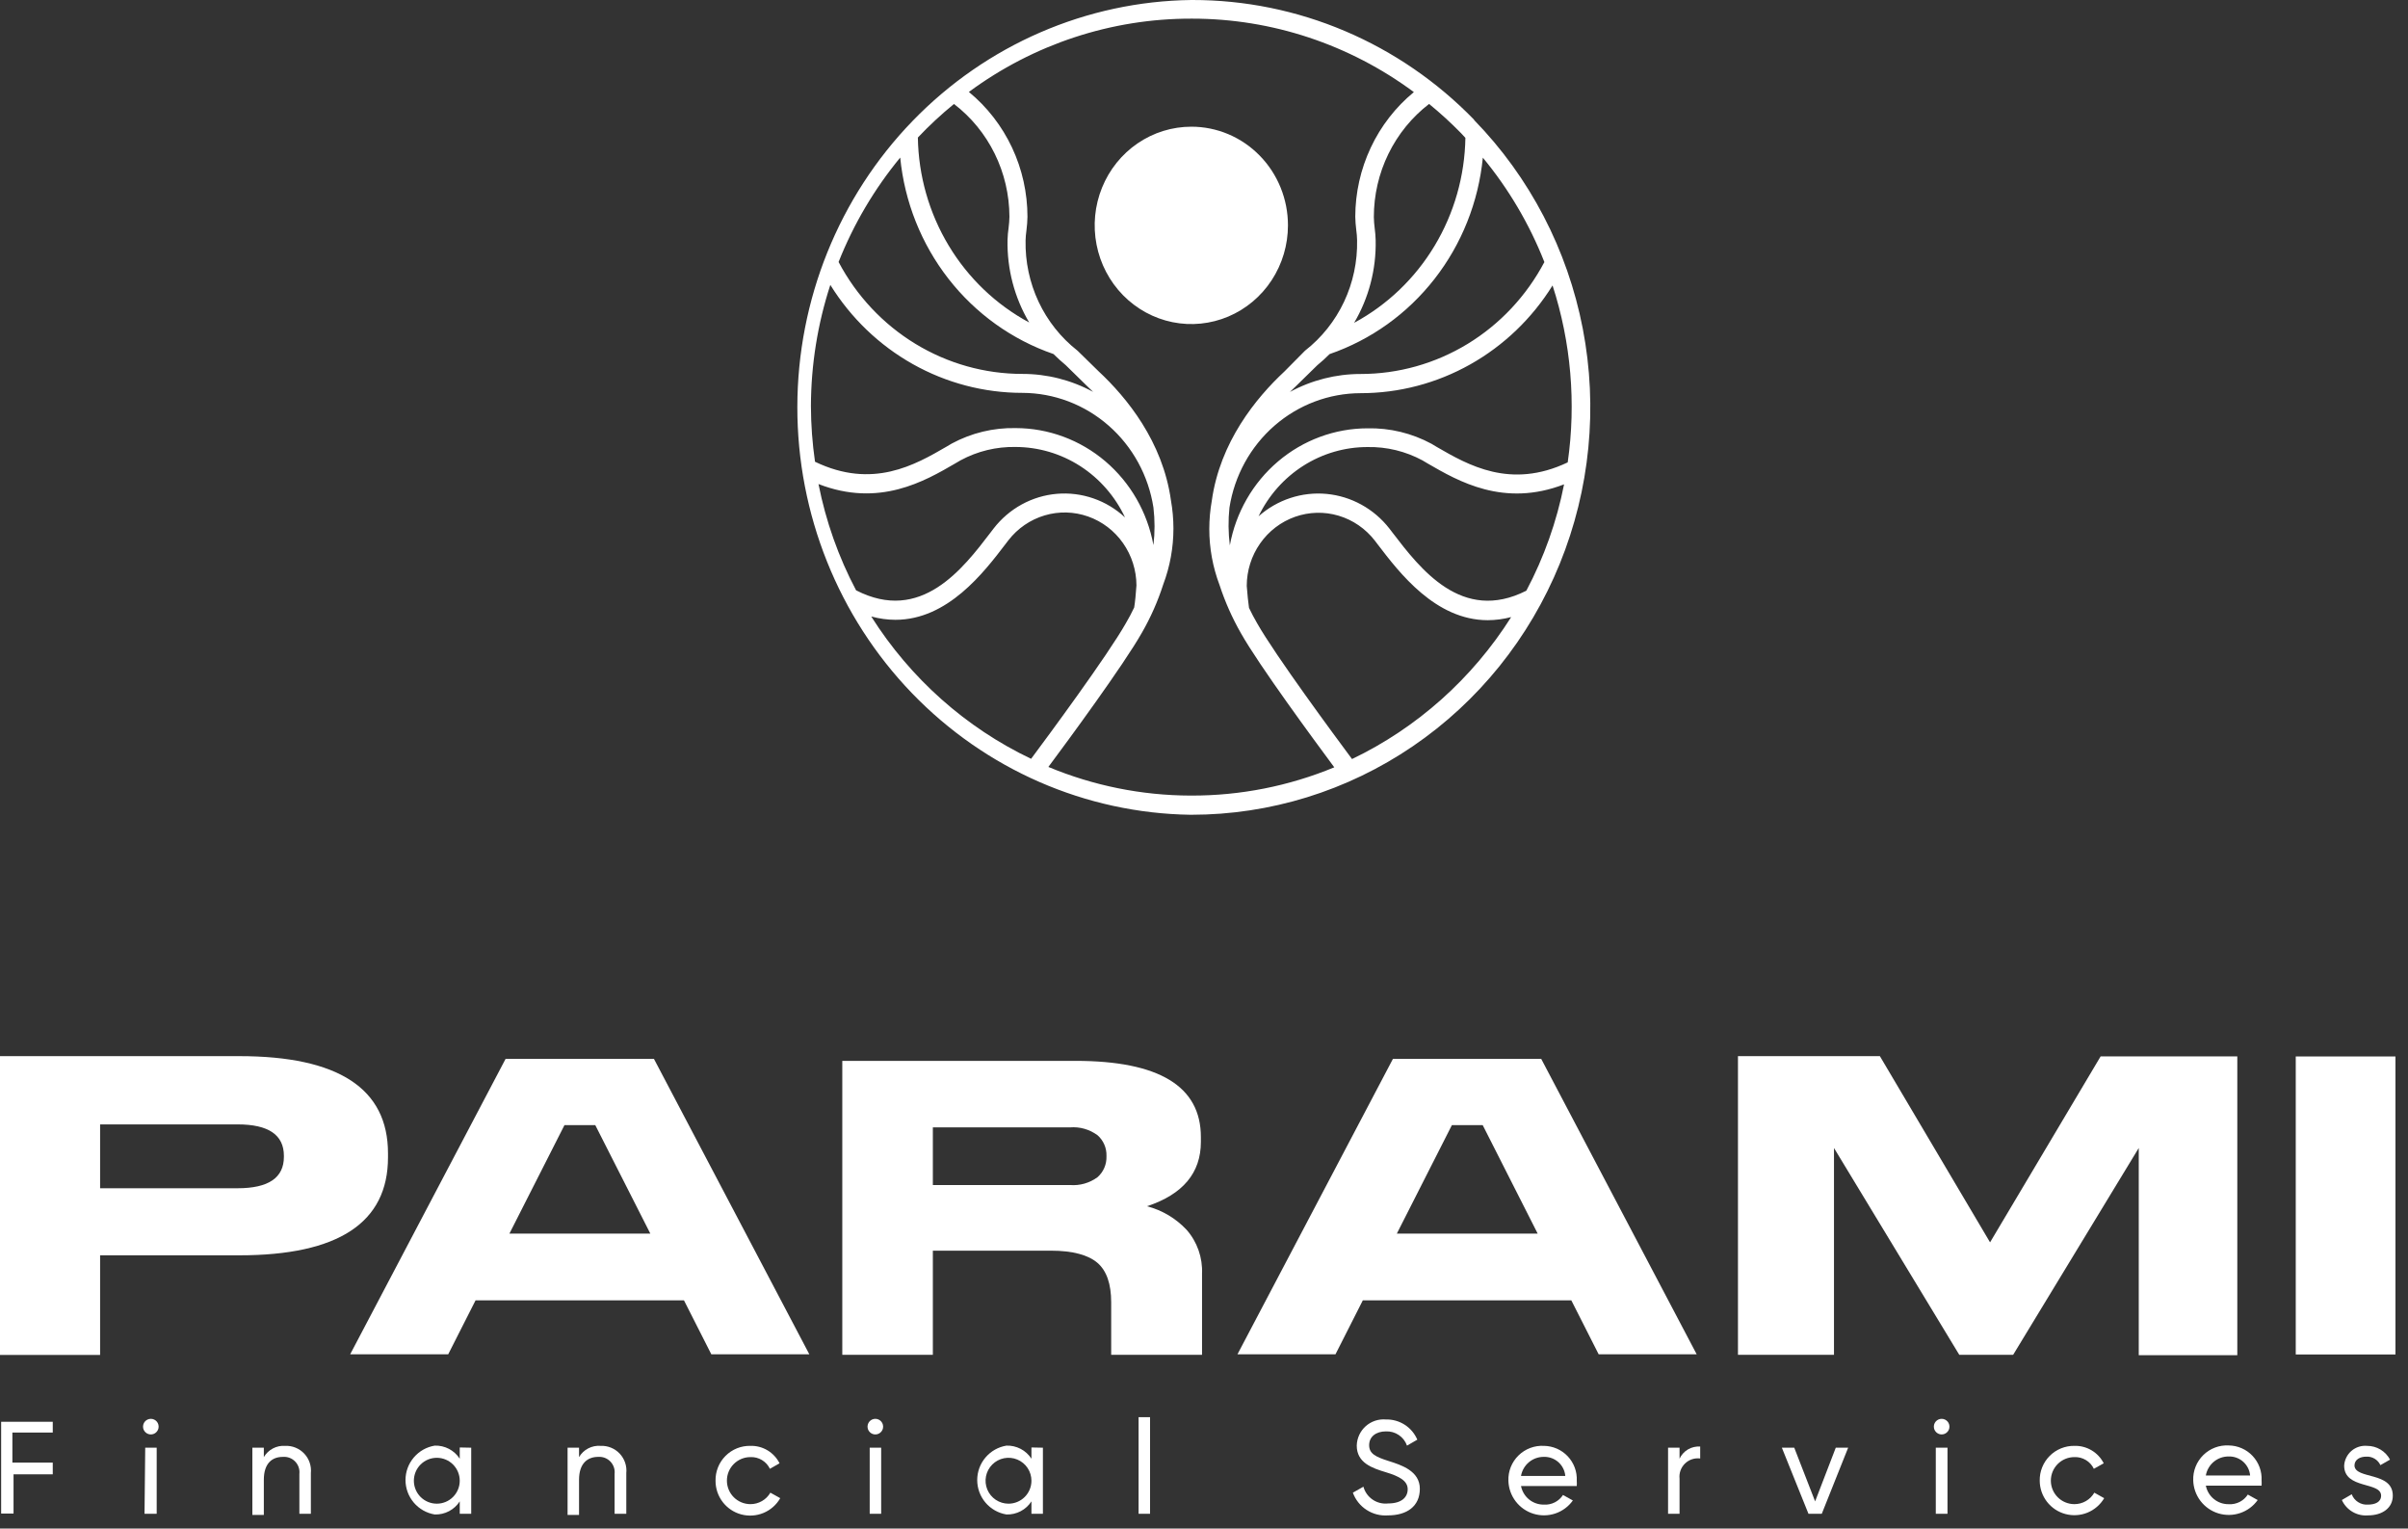
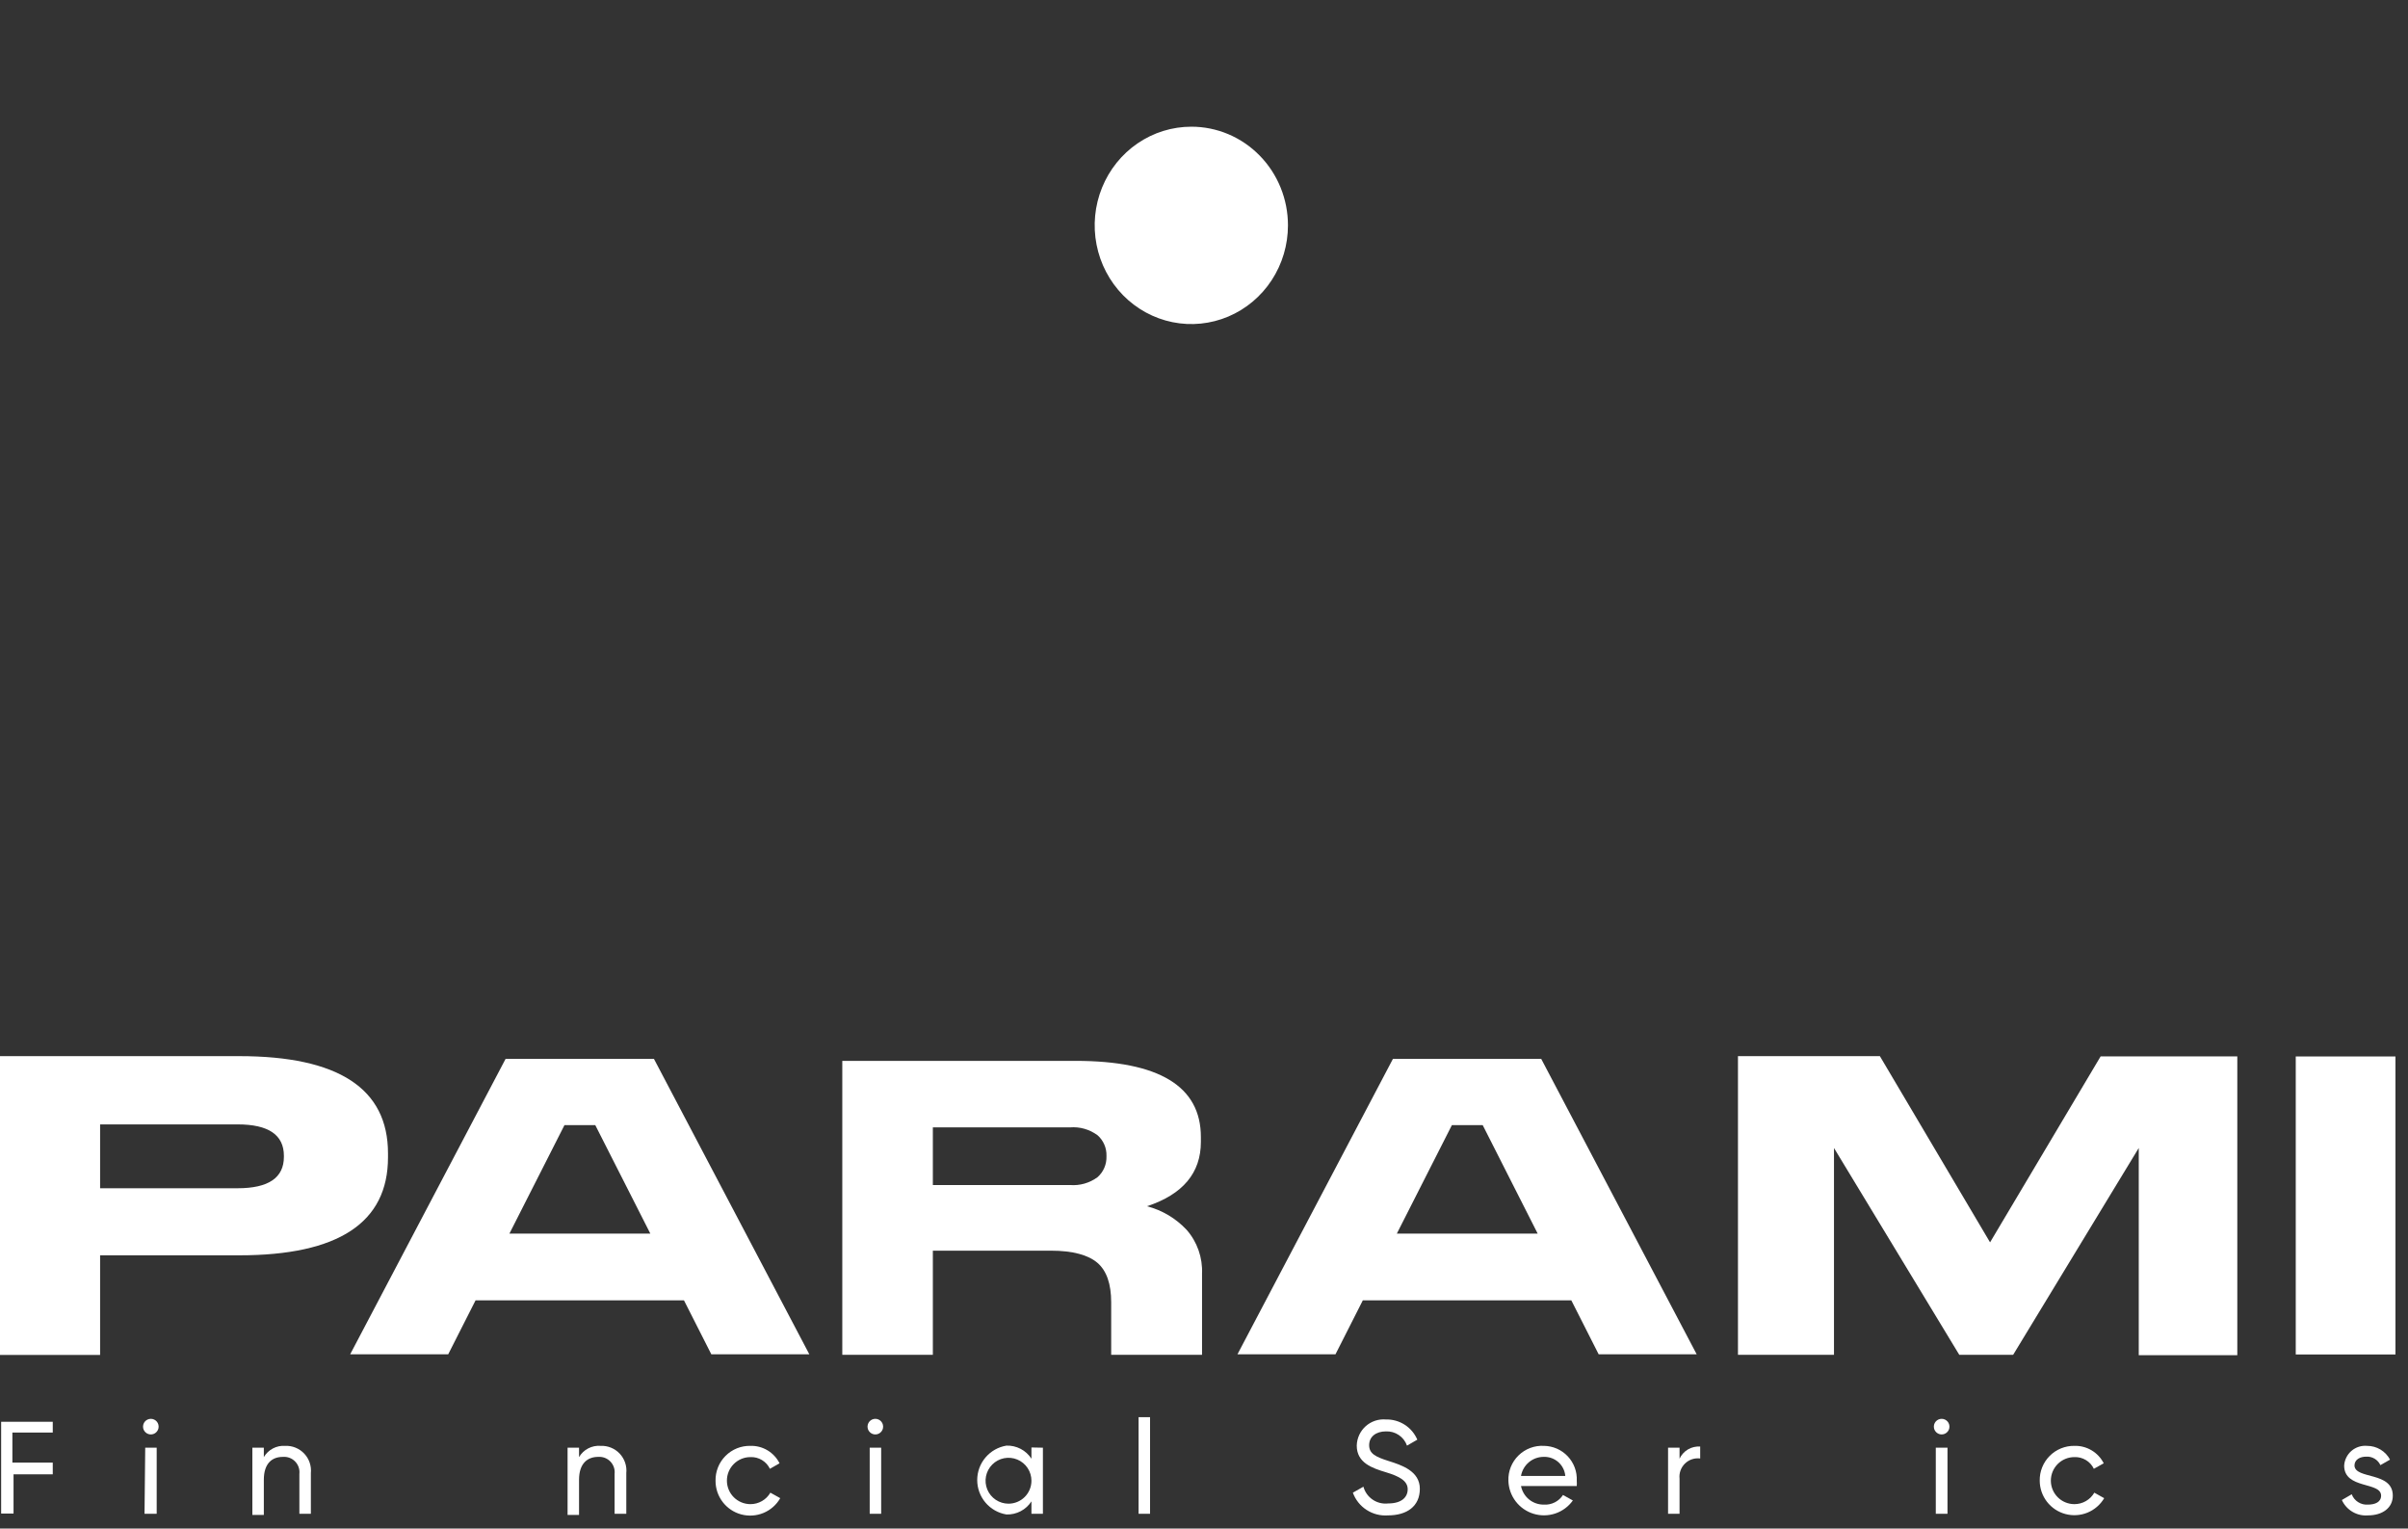
<svg xmlns="http://www.w3.org/2000/svg" width="156" height="99" viewBox="0 0 156 99" fill="none">
  <rect x="0" y="0" width="156" height="99" fill="#333333" stroke="none" />
-   <path d="M95.499 7.755C93.109 5.294 90.265 3.342 87.132 2.011C83.998 0.68 80.637 -0.004 77.243 1.47975e-05H77.179C70.386 0.087 63.899 2.9 59.123 7.832C54.346 12.764 51.663 19.417 51.655 26.353C51.646 33.288 54.313 39.949 59.078 44.892C63.843 49.836 70.322 52.666 77.115 52.77H77.179C82.286 52.771 87.278 51.227 91.526 48.334C95.774 45.441 99.087 41.328 101.047 36.514C103.007 31.7 103.526 26.401 102.539 21.286C101.551 16.171 99.102 11.47 95.499 7.775V7.755ZM96.064 10.211C97.737 12.234 99.083 14.517 100.051 16.973C98.892 19.166 97.174 20.997 95.079 22.273C92.983 23.549 90.588 24.223 88.148 24.222C86.551 24.22 84.978 24.62 83.567 25.385L84.029 24.939L85.34 23.655C85.621 23.425 85.886 23.184 86.135 22.934C88.813 22.012 91.174 20.322 92.935 18.065C94.696 15.809 95.782 13.082 96.064 10.211V10.211ZM92.582 6.732C93.306 7.322 93.996 7.953 94.65 8.622C94.748 8.722 94.836 8.828 94.934 8.928C94.894 11.401 94.204 13.818 92.936 15.925C91.668 18.033 89.869 19.754 87.726 20.908C88.677 19.298 89.161 17.445 89.121 15.565C89.114 15.3 89.093 15.035 89.057 14.773C89.026 14.535 89.008 14.296 89.003 14.056C89.003 12.636 89.326 11.235 89.948 9.964C90.569 8.693 91.471 7.586 92.582 6.732V6.732ZM61.8 6.732C62.913 7.582 63.816 8.685 64.44 9.952C65.064 11.219 65.391 12.617 65.395 14.036C65.39 14.276 65.372 14.515 65.341 14.753C65.303 15.015 65.28 15.28 65.272 15.545C65.235 17.426 65.722 19.279 66.676 20.888C64.532 19.736 62.73 18.015 61.461 15.907C60.192 13.799 59.502 11.382 59.463 8.908C60.195 8.133 60.976 7.408 61.8 6.737V6.732ZM58.319 10.201C58.6 13.072 59.686 15.8 61.447 18.058C63.208 20.315 65.569 22.006 68.248 22.929C68.5 23.179 68.765 23.42 69.043 23.65L70.364 24.944C70.516 25.084 70.663 25.23 70.816 25.38C69.405 24.615 67.832 24.215 66.234 24.217C63.794 24.218 61.398 23.544 59.302 22.268C57.206 20.992 55.487 19.161 54.327 16.968C55.3 14.514 56.648 12.231 58.319 10.206V10.201ZM52.535 26.297C52.543 23.631 52.967 20.982 53.792 18.452C55.12 20.594 56.958 22.358 59.133 23.581C61.308 24.803 63.751 25.445 66.234 25.445C68.283 25.451 70.262 26.202 71.817 27.562C73.373 28.922 74.403 30.804 74.724 32.869C74.82 33.678 74.82 34.496 74.724 35.305C74.336 33.178 73.232 31.256 71.603 29.872C69.973 28.488 67.922 27.729 65.802 27.726C64.36 27.695 62.934 28.04 61.658 28.728L61.309 28.934C59.286 30.107 56.532 31.701 52.8 29.906C52.628 28.713 52.539 27.509 52.535 26.302V26.297ZM53.026 31.35C56.954 32.879 59.9 31.17 61.889 30.012L62.233 29.811C63.327 29.221 64.55 28.925 65.787 28.949C67.271 28.951 68.724 29.38 69.979 30.186C71.234 30.994 72.24 32.146 72.883 33.511C72.289 32.961 71.592 32.541 70.833 32.279C70.074 32.016 69.27 31.915 68.472 31.983C67.673 32.05 66.897 32.285 66.191 32.672C65.485 33.059 64.865 33.59 64.368 34.233L64.177 34.483C62.375 36.844 59.66 40.393 55.461 38.233C54.321 36.075 53.501 33.758 53.026 31.355V31.35ZM56.463 39.932C56.968 40.07 57.487 40.141 58.01 40.143C61.393 40.143 63.735 37.08 65.139 35.24L65.331 34.989C65.929 34.219 66.748 33.657 67.673 33.382C68.597 33.106 69.583 33.131 70.494 33.453C71.404 33.774 72.195 34.376 72.755 35.176C73.316 35.976 73.62 36.933 73.624 37.917C73.59 38.443 73.531 39.02 73.477 39.346C73.32 39.68 73.143 40.014 72.947 40.348C71.758 42.453 67.894 47.677 66.799 49.146C62.569 47.131 58.982 43.939 56.448 39.937L56.463 39.932ZM77.179 51.527H77.12C73.965 51.519 70.84 50.889 67.918 49.672C69.215 47.932 72.789 43.075 73.973 40.985C74.543 39.996 75.007 38.947 75.358 37.857V37.857C75.795 36.699 76.02 35.468 76.02 34.227C76.019 33.615 75.965 33.005 75.858 32.403C75.328 28.603 72.996 25.746 71.164 24.041L69.838 22.743L69.794 22.703C68.727 21.866 67.867 20.784 67.284 19.545C66.702 18.305 66.413 16.944 66.441 15.57C66.441 15.369 66.47 15.144 66.499 14.908C66.536 14.622 66.557 14.334 66.563 14.046C66.563 12.493 66.222 10.961 65.565 9.561C64.908 8.161 63.952 6.929 62.768 5.955C66.96 2.86 72.005 1.198 77.179 1.208H77.243C82.399 1.209 87.422 2.874 91.596 5.965C90.414 6.937 89.459 8.165 88.803 9.562C88.146 10.958 87.803 12.487 87.8 14.036C87.806 14.323 87.828 14.609 87.864 14.893C87.895 15.114 87.913 15.337 87.918 15.56C87.947 16.939 87.657 18.306 87.071 19.549C86.484 20.792 85.619 21.876 84.544 22.713L83.209 24.061C81.373 25.771 79.035 28.628 78.505 32.433C78.398 33.035 78.344 33.646 78.343 34.258C78.343 35.499 78.568 36.729 79.006 37.887V37.887C79.362 38.975 79.828 40.024 80.395 41.015C81.574 43.105 85.139 47.943 86.44 49.697C83.498 50.914 80.353 51.535 77.179 51.527V51.527ZM87.589 49.161C86.489 47.682 82.639 42.474 81.446 40.373C81.253 40.039 81.076 39.705 80.916 39.371C80.867 39.045 80.808 38.468 80.769 37.947C80.771 36.962 81.073 36.002 81.634 35.2C82.194 34.398 82.986 33.794 83.897 33.472C84.809 33.15 85.797 33.125 86.723 33.401C87.649 33.678 88.468 34.242 89.067 35.014L89.258 35.265C90.662 37.105 93.005 40.168 96.388 40.168C96.898 40.165 97.406 40.097 97.9 39.967C95.374 43.957 91.801 47.142 87.589 49.161V49.161ZM98.882 38.258C94.704 40.373 92.008 36.839 90.206 34.488L90.014 34.237C89.519 33.601 88.903 33.074 88.203 32.688C87.503 32.301 86.734 32.064 85.941 31.989C85.149 31.915 84.35 32.005 83.592 32.255C82.835 32.504 82.135 32.907 81.534 33.44C82.182 32.093 83.188 30.958 84.436 30.165C85.684 29.372 87.125 28.952 88.595 28.954C89.833 28.93 91.056 29.227 92.15 29.816L92.489 30.017C94.488 31.175 97.424 32.874 101.327 31.37C100.852 33.777 100.028 36.099 98.882 38.258V38.258ZM93.083 28.949L92.74 28.743C91.464 28.055 90.038 27.71 88.595 27.741C86.476 27.744 84.424 28.503 82.795 29.887C81.166 31.271 80.062 33.193 79.674 35.32C79.573 34.51 79.564 33.691 79.649 32.879C79.971 30.814 81.004 28.933 82.561 27.574C84.119 26.215 86.1 25.468 88.148 25.465C90.629 25.465 93.069 24.825 95.242 23.605C97.415 22.385 99.252 20.625 100.581 18.487C101.777 22.177 102.114 26.101 101.563 29.947C97.851 31.711 95.106 30.117 93.083 28.949V28.949Z" fill="url(#paint0_linear_400_2349)" />
  <path d="M83.439 14.597C83.439 15.861 83.072 17.097 82.384 18.148C81.697 19.199 80.719 20.018 79.575 20.502C78.431 20.986 77.172 21.113 75.958 20.866C74.743 20.619 73.628 20.011 72.752 19.117C71.877 18.223 71.28 17.084 71.039 15.844C70.797 14.604 70.921 13.319 71.395 12.152C71.869 10.984 72.671 9.985 73.701 9.283C74.73 8.581 75.941 8.206 77.179 8.206C78.001 8.205 78.816 8.37 79.576 8.691C80.335 9.012 81.026 9.483 81.607 10.077C82.189 10.67 82.65 11.375 82.964 12.151C83.279 12.927 83.44 13.758 83.439 14.597V14.597Z" fill="url(#paint1_linear_400_2349)" />
  <path d="M6.485 81.303V87.755H0V68.403H15.499C21.924 68.403 25.136 70.501 25.136 74.698V74.957C25.136 79.188 21.924 81.303 15.499 81.303H6.485ZM6.485 76.959H15.399C17.394 76.959 18.392 76.28 18.392 74.922V74.861C18.392 73.503 17.394 72.824 15.399 72.824H6.485V76.959Z" fill="white" />
  <path d="M52.432 87.714H46.082L44.311 84.221H30.808L29.037 87.714H22.686L32.753 68.582H42.366L52.432 87.714ZM32.977 79.897H42.131L38.564 72.87H36.569L33.002 79.897H32.977Z" fill="white" />
  <path d="M77.873 82.5V87.745H71.987V84.343C71.987 83.162 71.692 82.306 71.104 81.797C70.515 81.288 69.513 81.002 68.086 81.002H60.434V87.745H54.567V68.709H69.672C75.089 68.709 77.798 70.354 77.798 73.644V73.954C77.798 75.964 76.634 77.355 74.306 78.125C75.286 78.379 76.176 78.908 76.875 79.653C77.56 80.432 77.918 81.454 77.873 82.5ZM71.682 74.861C71.69 74.608 71.641 74.358 71.541 74.127C71.441 73.896 71.292 73.691 71.104 73.527C70.587 73.145 69.954 72.965 69.318 73.017H60.434V76.75H69.318C69.954 76.803 70.587 76.622 71.104 76.241C71.293 76.074 71.444 75.865 71.544 75.631C71.644 75.396 71.691 75.142 71.682 74.886V74.861Z" fill="white" />
  <path d="M109.918 87.714H103.568L101.797 84.221H88.288L86.518 87.714H80.168L90.239 68.582H99.847L109.918 87.714ZM90.463 79.897H99.617L96.055 72.87H94.06L90.493 79.897H90.463Z" fill="white" />
  <path d="M112.592 68.403H121.786L128.924 80.463L136.087 68.419H144.942V87.77H138.557V74.352L130.421 87.745H126.929L118.813 74.352V87.745H112.592V68.403Z" fill="white" />
  <path d="M155.187 87.725H148.728V68.424H155.187V87.725Z" fill="white" />
  <path d="M0.802 92.782V94.729H3.418V95.487H0.877V98.028H0.074V92.084H3.418V92.782H0.802Z" fill="white" />
  <path d="M9.274 92.485C9.261 92.412 9.265 92.338 9.284 92.267C9.303 92.195 9.338 92.129 9.385 92.073C9.433 92.017 9.492 91.971 9.559 91.94C9.625 91.909 9.698 91.893 9.772 91.893C9.846 91.893 9.918 91.909 9.985 91.94C10.052 91.971 10.111 92.017 10.159 92.073C10.206 92.129 10.241 92.195 10.26 92.267C10.279 92.338 10.282 92.412 10.27 92.485C10.249 92.602 10.188 92.708 10.097 92.785C10.006 92.862 9.891 92.904 9.772 92.904C9.653 92.904 9.538 92.862 9.447 92.785C9.355 92.708 9.294 92.602 9.274 92.485V92.485ZM9.408 93.763H10.151V98.043H9.363L9.408 93.763Z" fill="white" />
  <path d="M20.139 95.413V98.043H19.395V95.457C19.411 95.312 19.395 95.164 19.347 95.026C19.299 94.887 19.221 94.761 19.119 94.656C19.017 94.551 18.893 94.469 18.756 94.418C18.618 94.366 18.471 94.346 18.325 94.358C17.642 94.358 17.092 94.759 17.092 95.844V98.118H16.349V93.763H17.092V94.372C17.232 94.135 17.435 93.941 17.679 93.812C17.924 93.683 18.199 93.625 18.474 93.644C18.704 93.634 18.934 93.674 19.147 93.761C19.361 93.848 19.553 93.98 19.711 94.148C19.869 94.316 19.989 94.515 20.062 94.734C20.136 94.952 20.162 95.183 20.139 95.413Z" fill="white" />
-   <path d="M30.527 93.763V98.043H29.784V97.24C29.61 97.509 29.369 97.729 29.086 97.877C28.802 98.026 28.485 98.098 28.164 98.088C27.636 98.001 27.155 97.729 26.808 97.321C26.461 96.912 26.27 96.394 26.27 95.858C26.27 95.322 26.461 94.804 26.808 94.396C27.155 93.987 27.636 93.716 28.164 93.629C28.485 93.618 28.802 93.691 29.086 93.839C29.369 93.988 29.61 94.207 29.784 94.476V93.748L30.527 93.763ZM29.784 95.903C29.784 95.509 29.628 95.131 29.349 94.852C29.07 94.573 28.692 94.417 28.298 94.417C27.904 94.417 27.526 94.573 27.247 94.852C26.968 95.131 26.812 95.509 26.812 95.903C26.812 96.297 26.968 96.675 27.247 96.954C27.526 97.233 27.904 97.389 28.298 97.389C28.692 97.389 29.07 97.233 29.349 96.954C29.628 96.675 29.784 96.297 29.784 95.903Z" fill="white" />
  <path d="M40.574 95.412V98.043H39.816V95.457C39.832 95.312 39.816 95.166 39.769 95.029C39.722 94.892 39.645 94.766 39.545 94.661C39.444 94.556 39.322 94.475 39.187 94.422C39.051 94.37 38.906 94.348 38.761 94.357C38.078 94.357 37.513 94.758 37.513 95.843V98.117H36.77V93.763H37.513V94.372C37.654 94.132 37.86 93.936 38.107 93.808C38.354 93.679 38.632 93.622 38.91 93.644C39.14 93.634 39.37 93.674 39.583 93.761C39.796 93.848 39.989 93.98 40.147 94.147C40.304 94.315 40.424 94.515 40.498 94.733C40.572 94.951 40.598 95.183 40.574 95.412V95.412Z" fill="white" />
  <path d="M46.356 95.903C46.35 95.605 46.404 95.308 46.516 95.031C46.627 94.754 46.793 94.503 47.004 94.292C47.215 94.081 47.467 93.915 47.743 93.803C48.02 93.692 48.317 93.638 48.615 93.644C49.004 93.633 49.389 93.734 49.723 93.934C50.057 94.134 50.328 94.425 50.502 94.773L49.878 95.13C49.765 94.894 49.585 94.696 49.36 94.561C49.136 94.427 48.877 94.361 48.615 94.372C48.211 94.372 47.824 94.533 47.538 94.818C47.252 95.104 47.092 95.491 47.092 95.895C47.092 96.299 47.252 96.687 47.538 96.973C47.824 97.258 48.211 97.419 48.615 97.419C48.877 97.42 49.134 97.352 49.361 97.221C49.589 97.091 49.777 96.903 49.908 96.676L50.547 97.032C50.301 97.463 49.919 97.799 49.461 97.989C49.003 98.179 48.495 98.212 48.016 98.083C47.537 97.954 47.115 97.67 46.815 97.276C46.514 96.881 46.353 96.399 46.356 95.903V95.903Z" fill="white" />
  <path d="M56.21 92.485C56.197 92.412 56.2 92.338 56.22 92.267C56.239 92.195 56.273 92.129 56.321 92.073C56.368 92.017 56.427 91.971 56.494 91.94C56.561 91.909 56.634 91.893 56.707 91.893C56.781 91.893 56.854 91.909 56.921 91.94C56.987 91.971 57.047 92.017 57.094 92.073C57.142 92.129 57.176 92.195 57.195 92.267C57.215 92.338 57.218 92.412 57.205 92.485C57.185 92.602 57.124 92.708 57.033 92.785C56.942 92.862 56.827 92.904 56.707 92.904C56.588 92.904 56.473 92.862 56.382 92.785C56.291 92.708 56.23 92.602 56.21 92.485V92.485ZM56.343 93.763H57.086V98.043H56.343V93.763Z" fill="white" />
  <path d="M67.564 93.763V98.043H66.821V97.24C66.647 97.509 66.407 97.729 66.123 97.877C65.839 98.026 65.522 98.098 65.201 98.088C64.673 98.001 64.192 97.729 63.845 97.321C63.498 96.912 63.308 96.394 63.308 95.858C63.308 95.322 63.498 94.804 63.845 94.396C64.192 93.987 64.673 93.716 65.201 93.629C65.522 93.618 65.839 93.691 66.123 93.839C66.407 93.988 66.647 94.207 66.821 94.476V93.748L67.564 93.763ZM66.821 95.903C66.821 95.609 66.734 95.322 66.571 95.077C66.408 94.833 66.175 94.642 65.904 94.53C65.632 94.417 65.334 94.388 65.045 94.445C64.757 94.502 64.492 94.644 64.284 94.852C64.076 95.06 63.935 95.325 63.877 95.613C63.82 95.901 63.85 96.2 63.962 96.472C64.075 96.743 64.265 96.975 64.51 97.139C64.754 97.302 65.041 97.389 65.335 97.389C65.729 97.389 66.107 97.233 66.386 96.954C66.665 96.675 66.821 96.297 66.821 95.903Z" fill="white" />
  <path d="M73.762 91.786H74.505V98.043H73.762V91.786Z" fill="white" />
  <path d="M87.644 96.676L88.327 96.289C88.421 96.632 88.634 96.93 88.929 97.129C89.223 97.328 89.579 97.415 89.932 97.374C90.78 97.374 91.196 96.988 91.196 96.453C91.196 95.918 90.675 95.621 89.784 95.353C88.892 95.085 87.896 94.744 87.896 93.629C87.901 93.391 87.955 93.157 88.055 92.941C88.154 92.725 88.296 92.532 88.473 92.373C88.65 92.214 88.858 92.094 89.083 92.018C89.308 91.943 89.547 91.914 89.784 91.935C90.215 91.924 90.64 92.043 91.003 92.276C91.366 92.509 91.65 92.846 91.82 93.243L91.151 93.629C91.052 93.349 90.866 93.108 90.62 92.942C90.374 92.776 90.08 92.694 89.784 92.707C89.145 92.707 88.699 93.049 88.699 93.599C88.699 94.149 89.115 94.357 89.962 94.625C90.809 94.892 91.983 95.279 91.983 96.423C91.983 97.567 91.136 98.147 89.918 98.147C89.43 98.183 88.944 98.059 88.534 97.793C88.123 97.528 87.811 97.135 87.644 96.676Z" fill="white" />
  <path d="M100.024 97.449C100.266 97.464 100.508 97.414 100.725 97.304C100.942 97.194 101.126 97.029 101.257 96.825L101.896 97.181C101.616 97.574 101.219 97.868 100.762 98.023C100.304 98.177 99.81 98.185 99.349 98.043C98.887 97.902 98.482 97.62 98.19 97.236C97.897 96.852 97.733 96.385 97.72 95.903C97.709 95.6 97.762 95.297 97.874 95.015C97.987 94.734 98.157 94.478 98.374 94.266C98.591 94.053 98.849 93.888 99.133 93.781C99.417 93.674 99.721 93.627 100.024 93.644C100.313 93.648 100.599 93.71 100.864 93.826C101.129 93.943 101.368 94.111 101.566 94.322C101.765 94.533 101.918 94.782 102.019 95.053C102.119 95.325 102.163 95.614 102.149 95.903C102.157 96.017 102.157 96.131 102.149 96.245H98.537C98.604 96.588 98.79 96.897 99.061 97.118C99.333 97.338 99.674 97.455 100.024 97.449ZM98.537 95.591H101.406C101.376 95.248 101.216 94.93 100.959 94.7C100.702 94.471 100.368 94.348 100.024 94.357C99.67 94.352 99.326 94.474 99.053 94.7C98.781 94.926 98.598 95.242 98.537 95.591V95.591Z" fill="white" />
  <path d="M110.145 93.689V94.461C109.967 94.438 109.785 94.455 109.614 94.512C109.443 94.569 109.287 94.664 109.158 94.79C109.03 94.916 108.931 95.07 108.87 95.239C108.809 95.409 108.788 95.59 108.808 95.769V98.043H108.064V93.763H108.808V94.476C108.924 94.225 109.115 94.015 109.354 93.874C109.593 93.734 109.869 93.669 110.145 93.689Z" fill="white" />
-   <path d="M119.731 93.763L118.022 98.043H117.16L115.436 93.763H116.239L117.591 97.24L118.929 93.763H119.731Z" fill="white" />
  <path d="M125.29 92.485C125.278 92.412 125.281 92.338 125.3 92.267C125.319 92.195 125.354 92.129 125.401 92.073C125.449 92.017 125.508 91.971 125.575 91.94C125.642 91.909 125.714 91.893 125.788 91.893C125.862 91.893 125.934 91.909 126.001 91.94C126.068 91.971 126.127 92.017 126.175 92.073C126.222 92.129 126.257 92.195 126.276 92.267C126.295 92.338 126.298 92.412 126.286 92.485C126.266 92.602 126.204 92.708 126.113 92.785C126.022 92.862 125.907 92.904 125.788 92.904C125.669 92.904 125.554 92.862 125.463 92.785C125.372 92.708 125.31 92.602 125.29 92.485V92.485ZM125.409 93.763H126.167V98.043H125.409V93.763Z" fill="white" />
  <path d="M132.142 95.903C132.136 95.606 132.189 95.311 132.3 95.035C132.41 94.759 132.575 94.508 132.785 94.297C132.994 94.087 133.244 93.92 133.519 93.808C133.794 93.696 134.089 93.64 134.386 93.644C134.777 93.632 135.164 93.733 135.501 93.933C135.838 94.133 136.111 94.424 136.288 94.773L135.649 95.13C135.536 94.894 135.356 94.696 135.131 94.562C134.907 94.427 134.647 94.361 134.386 94.372C133.982 94.372 133.594 94.533 133.309 94.818C133.023 95.104 132.862 95.492 132.862 95.896C132.862 96.3 133.023 96.687 133.309 96.973C133.594 97.258 133.982 97.419 134.386 97.419C134.648 97.42 134.905 97.352 135.132 97.221C135.359 97.091 135.548 96.903 135.679 96.676L136.318 97.033C136.068 97.455 135.687 97.784 135.232 97.97C134.777 98.155 134.274 98.186 133.8 98.057C133.326 97.929 132.907 97.649 132.607 97.26C132.308 96.871 132.144 96.394 132.142 95.903V95.903Z" fill="white" />
-   <path d="M144.39 97.422C144.632 97.437 144.874 97.387 145.091 97.278C145.308 97.168 145.492 97.002 145.623 96.798L146.262 97.155C145.981 97.547 145.584 97.842 145.127 97.996C144.67 98.151 144.176 98.158 143.715 98.017C143.253 97.876 142.848 97.593 142.555 97.209C142.263 96.825 142.099 96.359 142.086 95.877C142.075 95.573 142.128 95.271 142.24 94.989C142.353 94.707 142.523 94.452 142.74 94.239C142.956 94.027 143.215 93.862 143.499 93.754C143.783 93.647 144.086 93.601 144.39 93.618C144.679 93.621 144.965 93.683 145.23 93.8C145.495 93.916 145.734 94.085 145.932 94.296C146.13 94.507 146.284 94.755 146.384 95.027C146.484 95.299 146.529 95.588 146.515 95.877C146.522 95.99 146.522 96.105 146.515 96.219H142.903C142.97 96.562 143.155 96.871 143.427 97.091C143.699 97.311 144.04 97.429 144.39 97.422ZM142.903 95.564H145.772C145.742 95.222 145.582 94.903 145.325 94.674C145.068 94.445 144.734 94.322 144.39 94.331C144.035 94.326 143.691 94.447 143.419 94.673C143.146 94.9 142.963 95.216 142.903 95.564V95.564Z" fill="white" />
  <path d="M155.015 96.869C155.015 97.672 154.331 98.147 153.41 98.147C153.059 98.176 152.708 98.096 152.405 97.917C152.102 97.739 151.861 97.472 151.715 97.152L152.354 96.78C152.434 96.991 152.58 97.17 152.77 97.29C152.961 97.411 153.185 97.467 153.41 97.449C153.87 97.449 154.257 97.285 154.257 96.869C154.257 95.948 151.864 96.468 151.864 94.922C151.875 94.74 151.923 94.561 152.004 94.398C152.085 94.234 152.199 94.088 152.337 93.969C152.476 93.85 152.637 93.76 152.811 93.704C152.985 93.648 153.168 93.628 153.35 93.644C153.656 93.644 153.955 93.726 154.217 93.883C154.479 94.04 154.693 94.266 154.836 94.536L154.212 94.892C154.132 94.719 154.001 94.573 153.836 94.475C153.672 94.377 153.482 94.331 153.291 94.343C152.904 94.343 152.533 94.521 152.533 94.922C152.577 95.829 155.015 95.294 155.015 96.869Z" fill="white" />
  <defs>
    <linearGradient id="paint0_linear_400_2349" x1="51.332" y1="26.367" x2="103.026" y2="26.367" gradientUnits="userSpaceOnUse">
      <stop offset="0.01" stop-color="white" />
    </linearGradient>
    <linearGradient id="paint1_linear_400_2349" x1="77.179" y1="8.502" x2="77.179" y2="20.873" gradientUnits="userSpaceOnUse">
      <stop stop-color="white" />
    </linearGradient>
  </defs>
</svg>